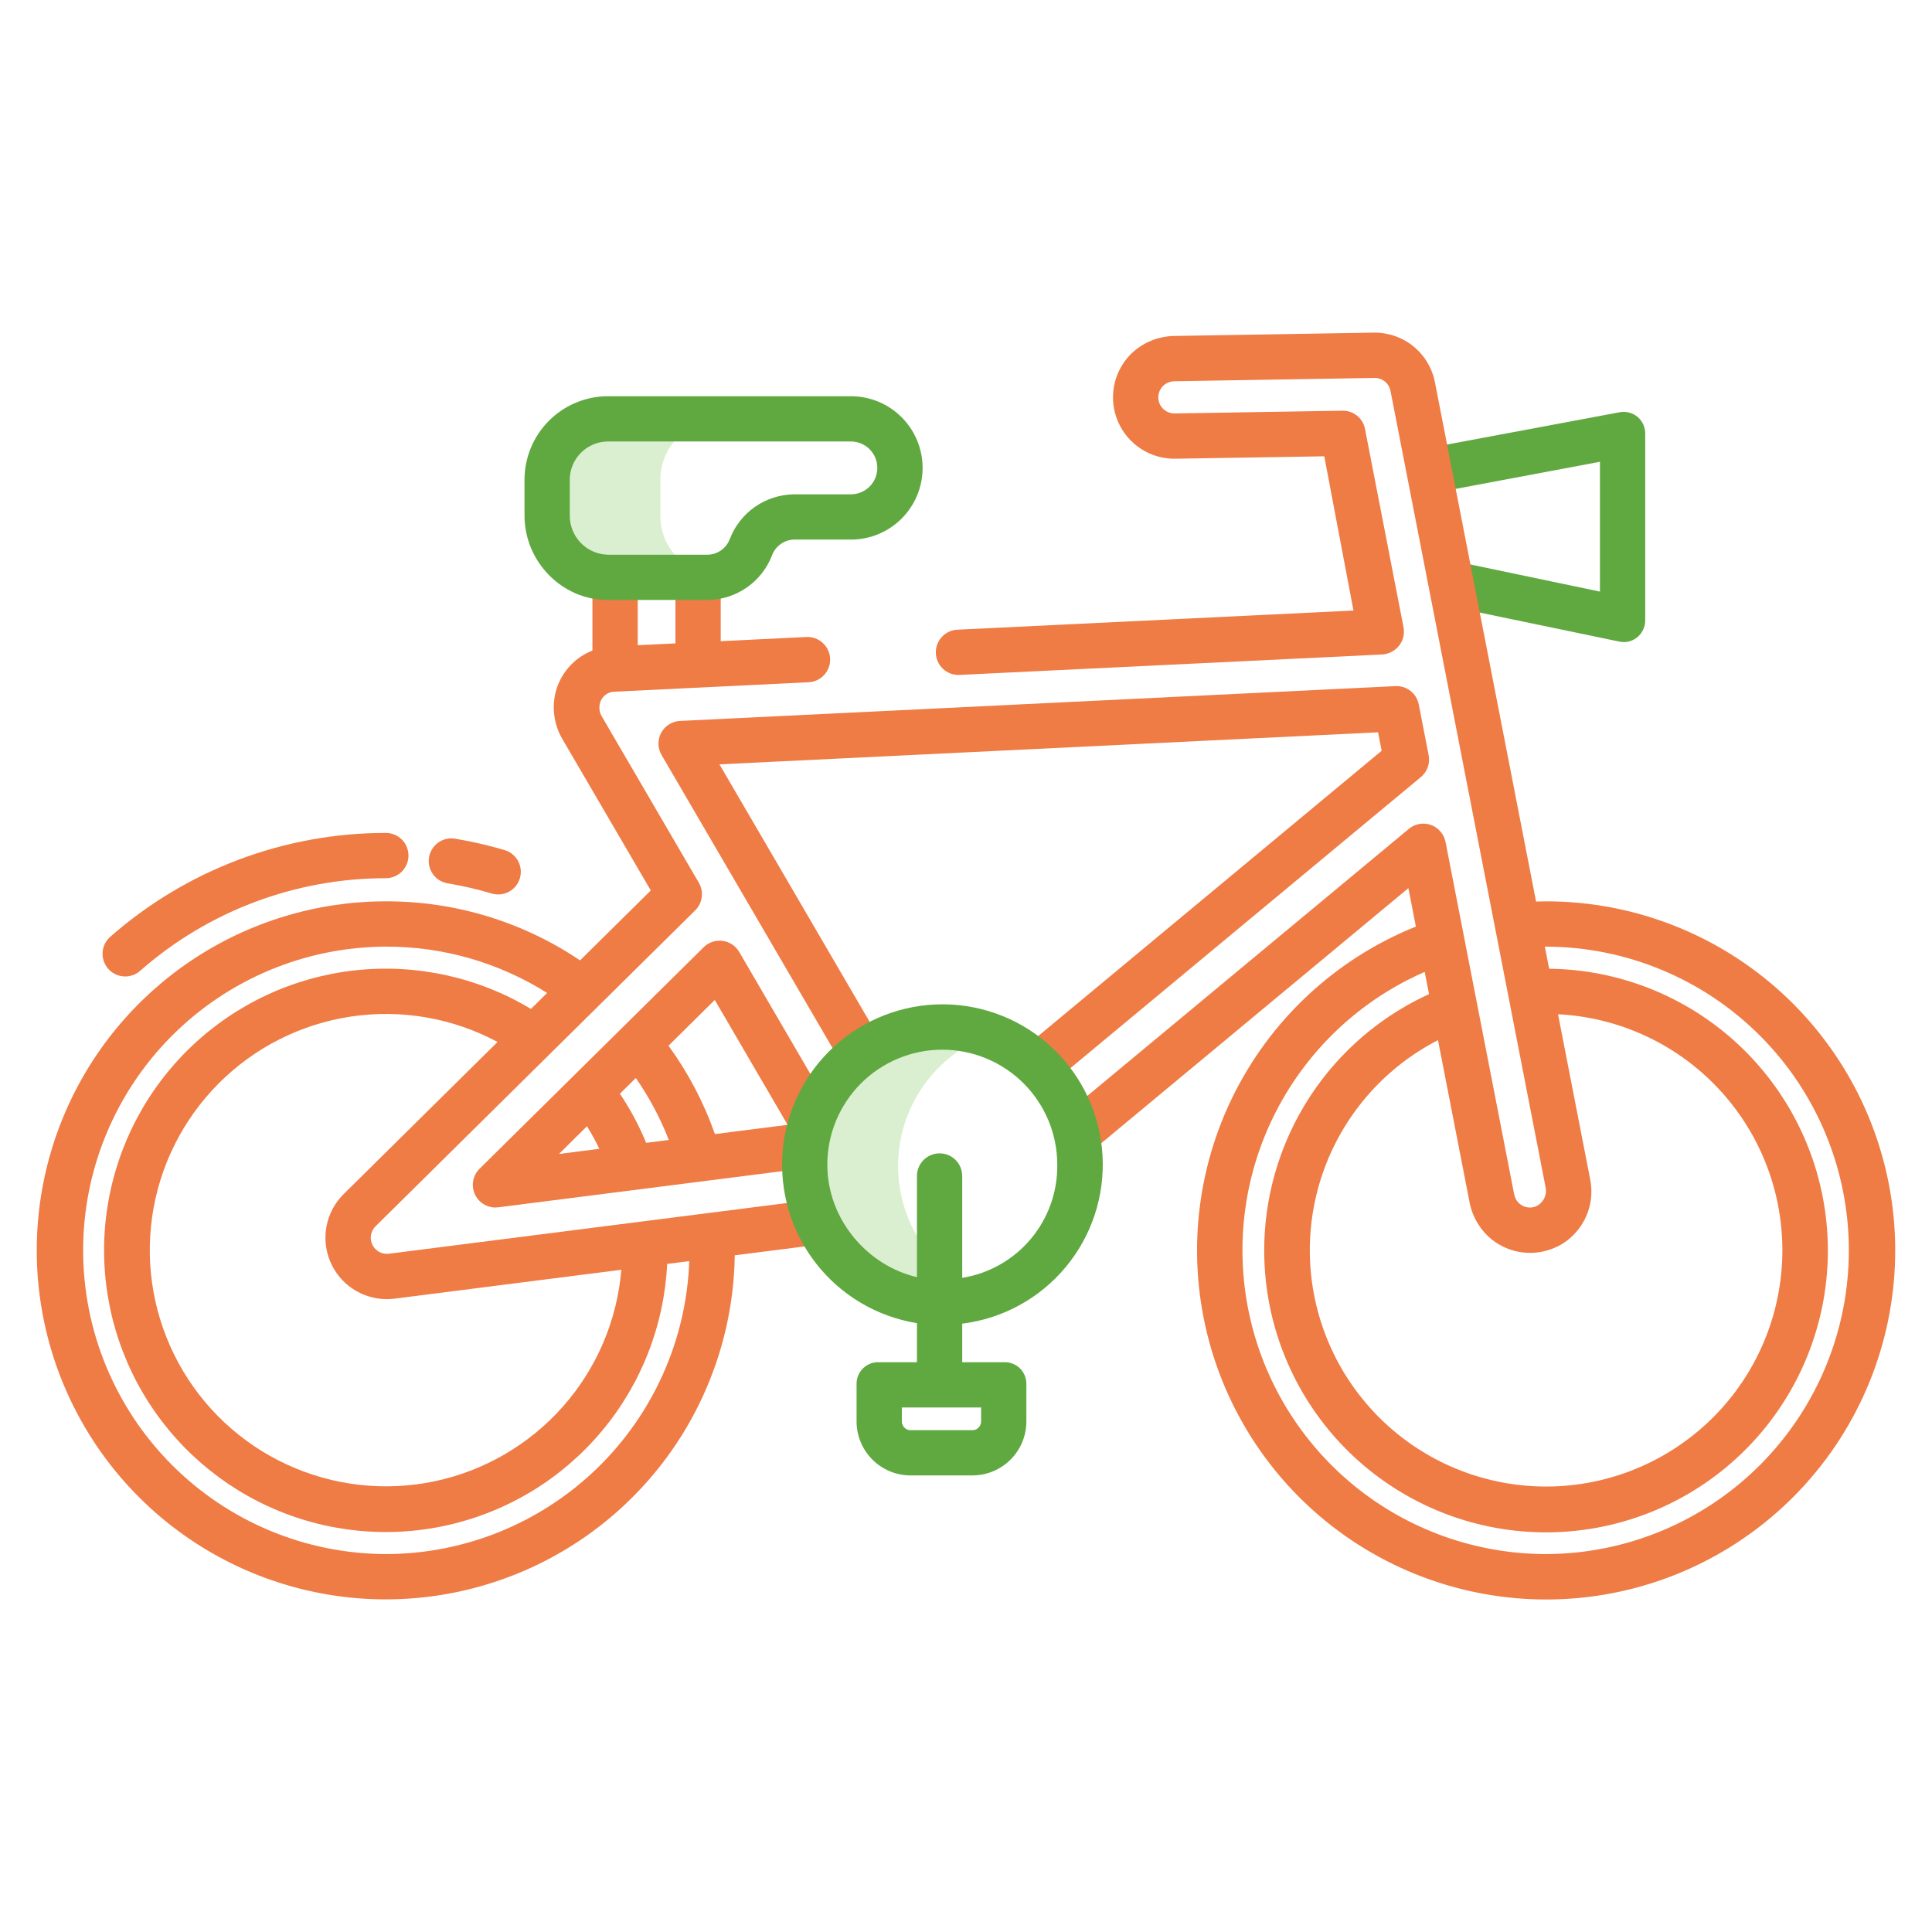
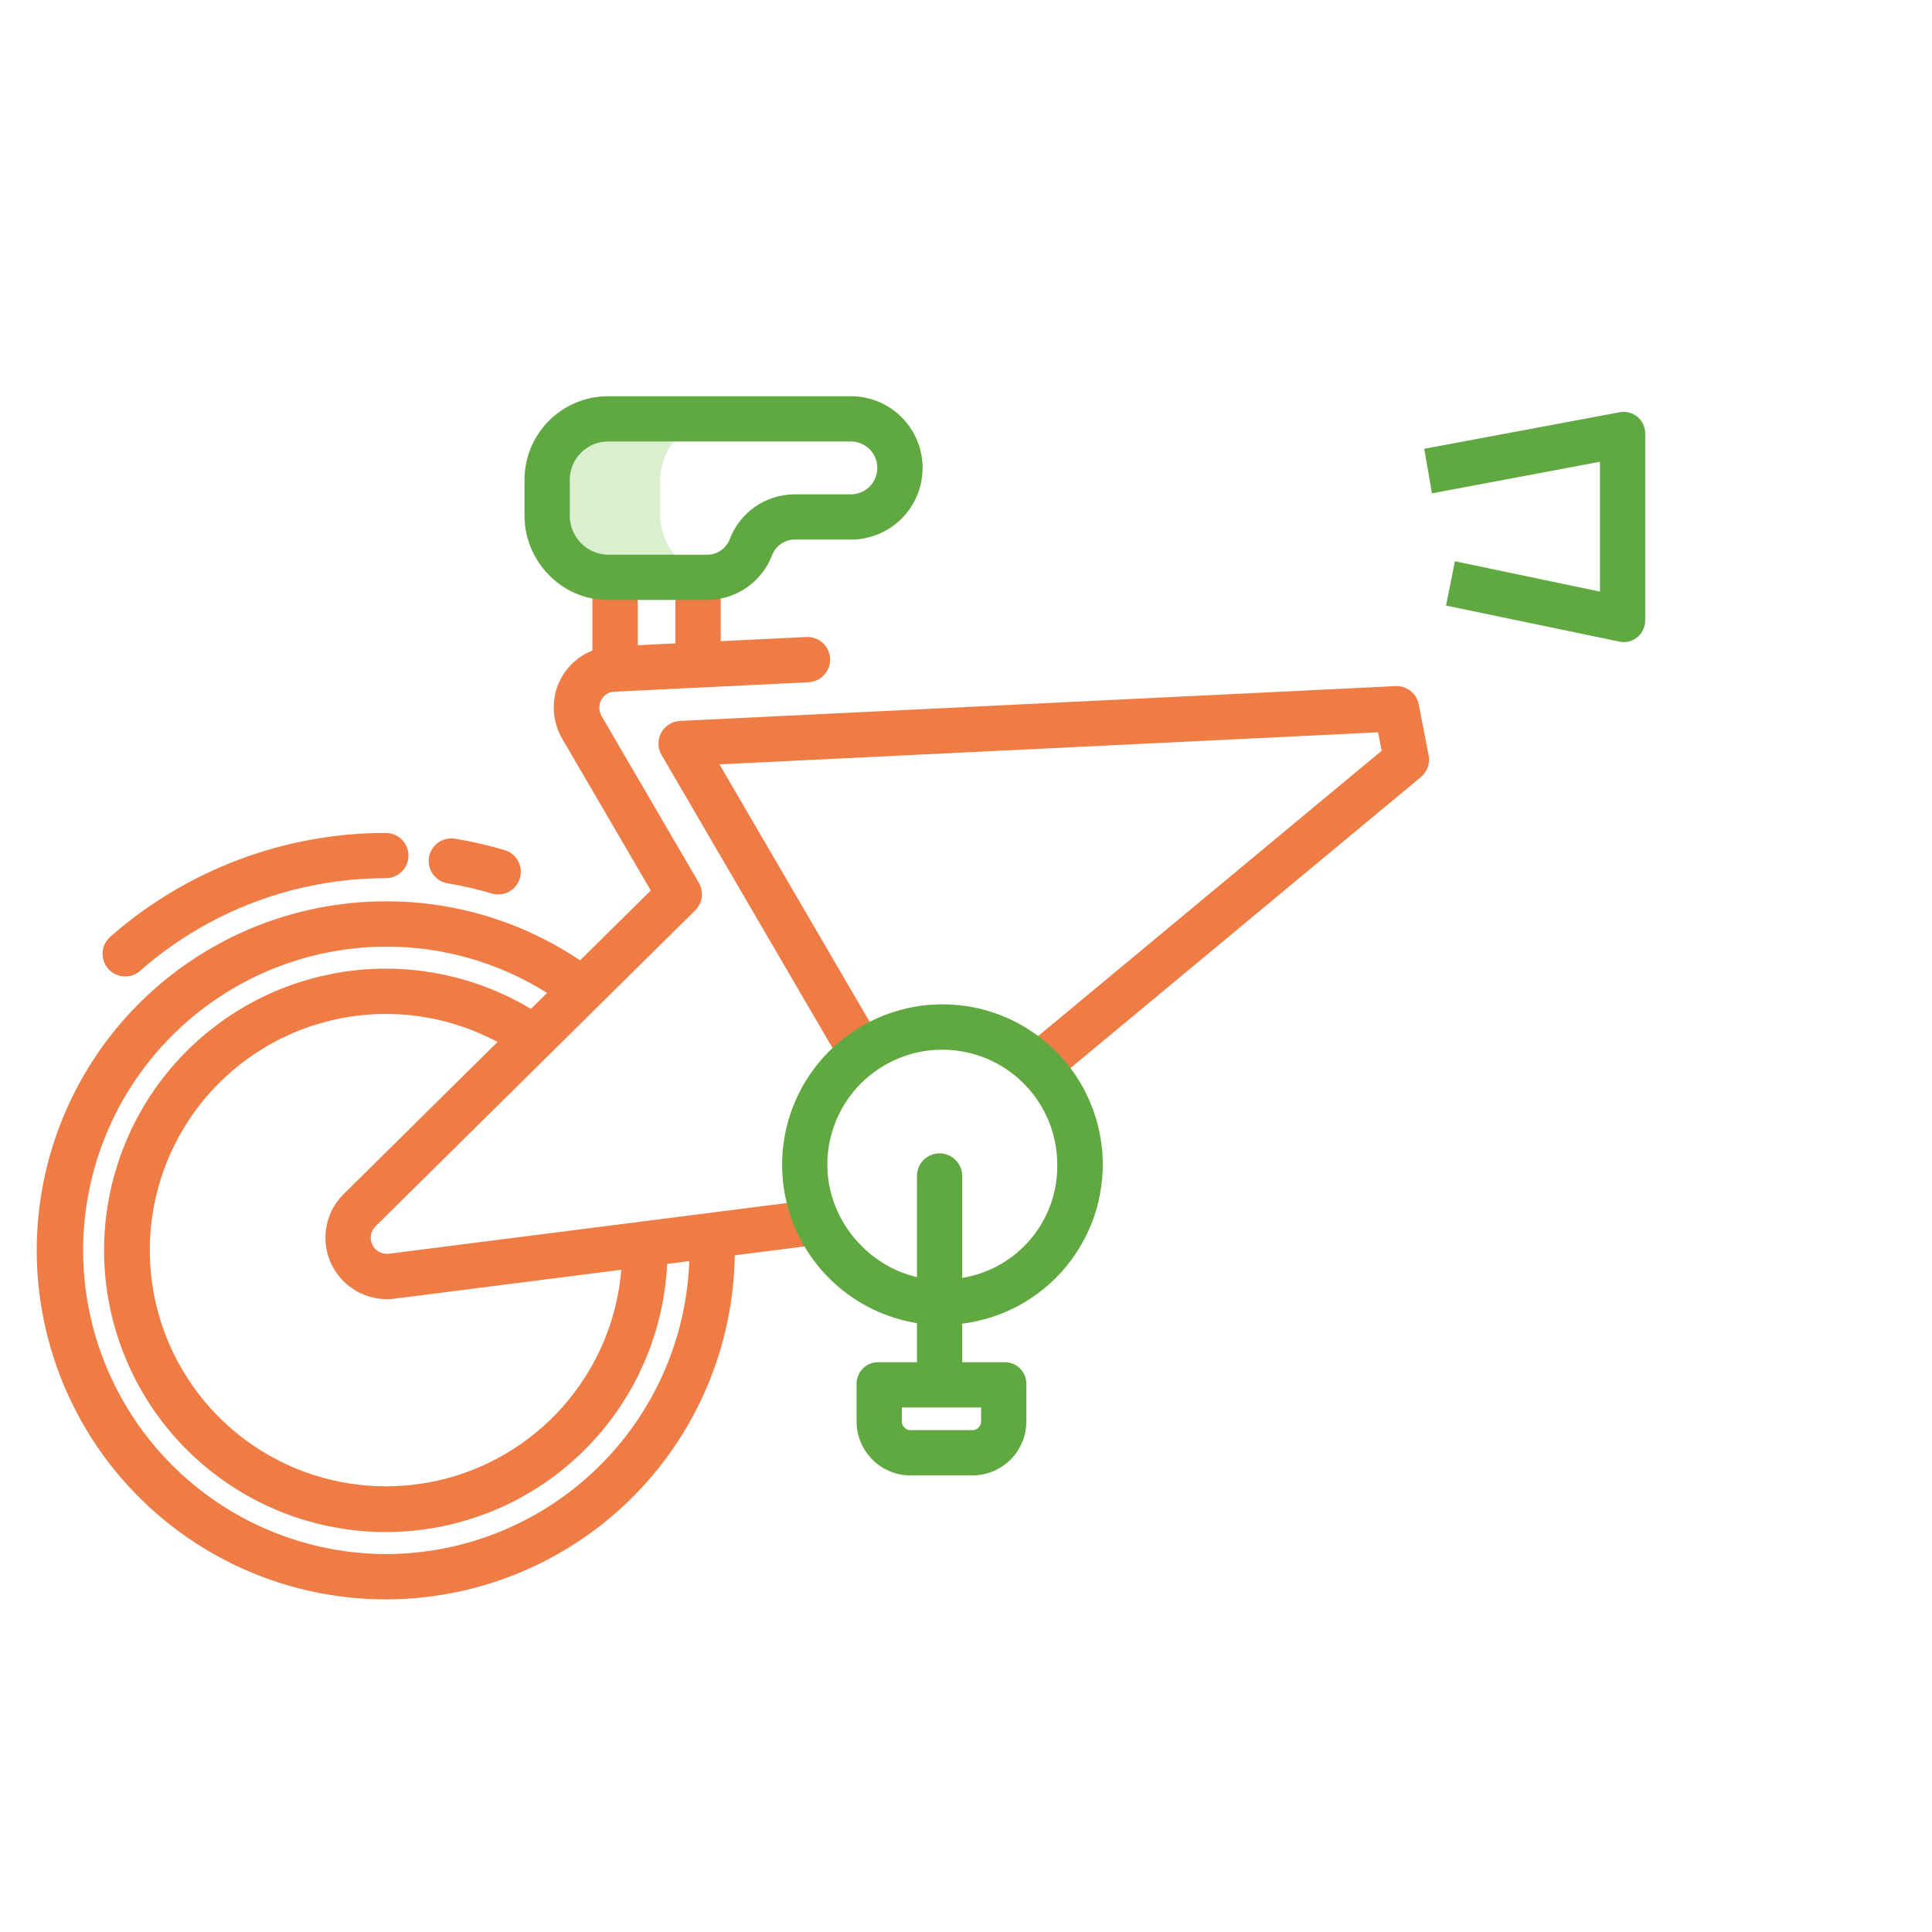
<svg xmlns="http://www.w3.org/2000/svg" width="72" height="72" viewBox="0 0 72 72" fill="none">
-   <path d="M36.914 38.555C36.129 38.274 35.287 38.185 34.46 38.297C33.634 38.409 32.846 38.718 32.164 39.198C31.481 39.678 30.925 40.316 30.54 41.056C30.156 41.797 29.955 42.619 29.955 43.453C29.955 44.287 30.156 45.109 30.54 45.85C30.925 46.59 31.481 47.228 32.164 47.708C32.846 48.188 33.634 48.497 34.46 48.609C35.287 48.721 36.129 48.633 36.914 48.351C35.905 47.989 35.033 47.324 34.416 46.447C33.8 45.571 33.469 44.525 33.469 43.453C33.469 42.381 33.8 41.336 34.416 40.459C35.033 39.582 35.905 38.917 36.914 38.555Z" fill="#D9EFCF" />
  <path d="M26.859 15.63H22.641C22.044 15.63 21.472 15.867 21.05 16.29C20.628 16.712 20.391 17.284 20.391 17.881V19.216C20.391 19.813 20.628 20.386 21.05 20.807C21.472 21.229 22.044 21.466 22.641 21.466H26.394C26.466 21.466 26.538 21.461 26.609 21.452C26.059 21.39 25.551 21.128 25.182 20.716C24.813 20.304 24.609 19.77 24.609 19.216V17.881C24.609 17.284 24.846 16.712 25.268 16.29C25.69 15.867 26.263 15.63 26.859 15.63Z" fill="#D9EFCF" />
  <path d="M61.036 15.544C60.943 15.465 60.834 15.408 60.717 15.377C60.599 15.345 60.476 15.341 60.356 15.364L53.078 16.725L53.364 18.385L59.625 17.209V22.047L54.22 20.916L53.89 22.568L60.346 23.91C60.404 23.922 60.463 23.928 60.522 23.928C60.708 23.928 60.888 23.86 61.028 23.739C61.122 23.658 61.196 23.557 61.245 23.444C61.295 23.33 61.318 23.207 61.312 23.084V16.193C61.318 16.071 61.296 15.95 61.248 15.837C61.2 15.725 61.128 15.625 61.036 15.544Z" fill="#60A940" />
-   <path d="M57.622 33.59C57.497 33.59 57.371 33.595 57.245 33.598L53.476 14.246C53.374 13.719 53.088 13.244 52.67 12.905C52.252 12.567 51.728 12.387 51.191 12.396L43.788 12.52C43.162 12.523 42.563 12.773 42.122 13.217C41.807 13.542 41.596 13.954 41.515 14.399C41.434 14.844 41.487 15.303 41.667 15.718C41.847 16.133 42.146 16.485 42.526 16.73C42.907 16.976 43.351 17.103 43.803 17.095L49.352 17.005L50.44 22.753L35.678 23.467C35.462 23.477 35.257 23.571 35.108 23.728C34.958 23.884 34.875 24.093 34.875 24.31C34.875 24.424 34.898 24.537 34.943 24.642C34.988 24.747 35.054 24.842 35.137 24.92C35.219 24.999 35.317 25.06 35.424 25.1C35.531 25.14 35.645 25.158 35.76 25.152L51.495 24.391C51.619 24.385 51.739 24.354 51.849 24.298C51.959 24.243 52.057 24.165 52.135 24.069C52.21 23.974 52.265 23.864 52.295 23.747C52.324 23.629 52.328 23.506 52.307 23.387L50.87 15.988C50.833 15.793 50.729 15.618 50.575 15.493C50.421 15.368 50.228 15.302 50.03 15.306L43.775 15.408C43.65 15.41 43.527 15.373 43.424 15.301C43.322 15.23 43.243 15.129 43.201 15.011C43.159 14.893 43.154 14.765 43.189 14.645C43.223 14.524 43.293 14.417 43.391 14.339C43.502 14.254 43.638 14.207 43.778 14.208L51.219 14.084C51.36 14.081 51.498 14.128 51.608 14.216C51.718 14.305 51.794 14.43 51.82 14.569L57.603 44.261C57.631 44.412 57.603 44.569 57.525 44.702C57.446 44.834 57.322 44.934 57.176 44.981C57.068 45.01 56.955 45.009 56.849 44.978C56.742 44.946 56.646 44.886 56.572 44.803C56.497 44.719 56.448 44.616 56.428 44.506L53.877 31.407C53.838 31.182 53.713 30.982 53.528 30.848C53.376 30.741 53.194 30.688 53.009 30.696C52.824 30.703 52.647 30.771 52.504 30.89L39.618 41.591L40.696 42.891L52.487 33.098L52.766 34.53C49.764 35.737 47.32 38.02 45.91 40.931C44.501 43.843 44.227 47.176 45.142 50.279C46.057 53.382 48.095 56.033 50.859 57.714C53.623 59.395 56.915 59.986 60.091 59.372C63.267 58.758 66.101 56.981 68.038 54.391C69.976 51.8 70.878 48.58 70.57 45.36C70.261 42.139 68.764 39.149 66.37 36.973C63.976 34.797 60.857 33.591 57.622 33.59V33.59ZM55.597 46.194C55.935 46.462 56.341 46.63 56.769 46.677C57.197 46.725 57.63 46.651 58.019 46.464C58.206 46.377 58.379 46.262 58.532 46.123C58.831 45.858 59.056 45.52 59.185 45.141C59.313 44.763 59.341 44.357 59.264 43.965L58.063 37.798C60.196 37.906 62.217 38.785 63.75 40.273C65.283 41.76 66.223 43.753 66.395 45.881C66.568 48.01 65.961 50.129 64.688 51.843C63.414 53.557 61.562 54.751 59.474 55.201C57.386 55.651 55.206 55.327 53.34 54.289C51.473 53.251 50.048 51.571 49.328 49.56C48.608 47.549 48.644 45.346 49.428 43.359C50.212 41.373 51.691 39.739 53.59 38.763L54.763 44.786C54.864 45.34 55.16 45.839 55.597 46.194H55.597ZM57.622 57.916C55.022 57.916 52.5 57.02 50.482 55.38C48.464 53.739 47.072 51.454 46.541 48.908C46.01 46.362 46.371 43.711 47.565 41.4C48.758 39.09 50.711 37.26 53.094 36.22L53.256 37.049C50.903 38.123 49.029 40.027 47.993 42.397C46.957 44.767 46.832 47.435 47.641 49.891C48.451 52.347 50.138 54.419 52.38 55.708C54.622 56.998 57.261 57.414 59.791 56.879C62.321 56.343 64.565 54.893 66.092 52.806C67.619 50.719 68.323 48.142 68.068 45.568C67.813 42.995 66.617 40.606 64.71 38.859C62.803 37.112 60.318 36.13 57.732 36.102L57.572 35.279C57.589 35.279 57.605 35.278 57.622 35.278C60.617 35.288 63.486 36.485 65.6 38.607C67.714 40.729 68.901 43.602 68.901 46.597C68.901 49.592 67.714 52.465 65.6 54.587C63.486 56.709 60.617 57.906 57.622 57.916H57.622Z" fill="#EF7B45" />
  <path d="M16.682 32.919C17.236 33.012 17.783 33.138 18.322 33.297C18.428 33.33 18.54 33.34 18.651 33.329C18.761 33.318 18.869 33.285 18.966 33.232C19.064 33.179 19.151 33.108 19.221 33.022C19.291 32.935 19.343 32.836 19.375 32.729C19.406 32.623 19.416 32.511 19.405 32.4C19.393 32.29 19.359 32.183 19.306 32.085C19.253 31.988 19.181 31.901 19.094 31.832C19.007 31.762 18.908 31.71 18.801 31.679C18.197 31.501 17.582 31.359 16.96 31.255C16.851 31.237 16.739 31.24 16.631 31.265C16.523 31.29 16.421 31.336 16.331 31.4C16.241 31.465 16.164 31.546 16.106 31.64C16.047 31.734 16.007 31.839 15.989 31.948C15.971 32.057 15.974 32.169 15.999 32.277C16.024 32.385 16.07 32.487 16.134 32.577C16.199 32.667 16.28 32.744 16.374 32.803C16.468 32.861 16.573 32.901 16.682 32.919Z" fill="#EF7B45" />
  <path d="M4.666 36.39C4.871 36.39 5.07 36.315 5.223 36.179C7.754 33.954 11.008 32.727 14.378 32.728C14.602 32.728 14.816 32.639 14.975 32.481C15.133 32.323 15.222 32.108 15.222 31.884C15.222 31.661 15.133 31.446 14.975 31.288C14.816 31.13 14.602 31.041 14.378 31.041C10.598 31.039 6.947 32.416 4.109 34.912C3.98 35.025 3.889 35.175 3.847 35.342C3.806 35.508 3.816 35.683 3.877 35.843C3.937 36.004 4.045 36.142 4.186 36.24C4.327 36.337 4.495 36.389 4.666 36.389V36.39Z" fill="#EF7B45" />
  <path d="M30.379 44.699L14.493 46.723C14.369 46.739 14.242 46.715 14.132 46.656C14.021 46.596 13.932 46.503 13.878 46.391C13.823 46.278 13.804 46.151 13.825 46.027C13.847 45.903 13.906 45.789 13.995 45.701L25.909 33.925C26.042 33.793 26.128 33.621 26.152 33.435C26.177 33.25 26.139 33.061 26.045 32.9L22.437 26.716C22.346 26.57 22.316 26.395 22.353 26.227C22.379 26.105 22.444 25.995 22.539 25.914C22.633 25.833 22.752 25.785 22.877 25.778L30.135 25.425C30.358 25.414 30.568 25.315 30.718 25.149C30.869 24.983 30.947 24.765 30.936 24.541C30.925 24.318 30.826 24.108 30.66 23.957C30.495 23.807 30.276 23.729 30.052 23.739L26.859 23.895V21.516H25.172V23.977L23.766 24.045V21.516H22.078V24.244C21.745 24.376 21.447 24.584 21.209 24.851C20.971 25.119 20.8 25.439 20.709 25.785C20.633 26.085 20.618 26.396 20.663 26.702C20.708 27.008 20.813 27.301 20.972 27.566L24.253 33.185L21.617 35.791C19.478 34.35 16.957 33.583 14.378 33.59C11.813 33.59 9.306 34.348 7.17 35.769C5.035 37.19 3.368 39.21 2.378 41.576C1.388 43.942 1.119 46.548 1.606 49.066C2.093 51.584 3.313 53.902 5.114 55.728C6.915 57.555 9.215 58.808 11.726 59.331C14.237 59.854 16.846 59.622 19.226 58.666C21.606 57.71 23.65 56.072 25.101 53.957C26.552 51.843 27.346 49.346 27.382 46.782L30.592 46.373L30.379 44.699ZM12.807 44.501C12.484 44.82 12.264 45.227 12.174 45.672C12.084 46.116 12.127 46.578 12.3 46.997C12.472 47.416 12.765 47.775 13.142 48.028C13.519 48.28 13.962 48.415 14.416 48.415C14.513 48.415 14.609 48.409 14.706 48.397L23.155 47.32C22.998 49.208 22.236 50.995 20.982 52.415C19.728 53.835 18.05 54.813 16.196 55.203C14.342 55.593 12.412 55.374 10.692 54.579C8.972 53.785 7.555 52.457 6.65 50.792C5.746 49.128 5.402 47.216 5.671 45.34C5.94 43.465 6.806 41.727 8.142 40.383C9.477 39.04 11.211 38.163 13.085 37.883C14.958 37.604 16.872 37.936 18.542 38.831L12.807 44.501ZM14.378 57.916C11.383 57.906 8.514 56.709 6.4 54.587C4.285 52.465 3.098 49.592 3.098 46.597C3.098 43.602 4.285 40.729 6.4 38.607C8.514 36.486 11.383 35.288 14.378 35.278C16.505 35.272 18.59 35.87 20.39 37.005L19.787 37.6C17.818 36.417 15.515 35.911 13.232 36.162C10.948 36.412 8.81 37.405 7.145 38.988C5.48 40.57 4.38 42.655 4.013 44.923C3.647 47.191 4.035 49.517 5.117 51.543C6.2 53.569 7.917 55.184 10.005 56.141C12.094 57.098 14.439 57.343 16.68 56.839C18.921 56.335 20.935 55.11 22.413 53.351C23.892 51.592 24.752 49.397 24.863 47.103L25.687 46.998C25.581 49.927 24.343 52.701 22.234 54.737C20.125 56.773 17.309 57.913 14.378 57.916V57.916Z" fill="#EF7B45" />
  <path d="M53.242 28.147L52.873 26.252C52.834 26.052 52.725 25.874 52.565 25.748C52.406 25.623 52.206 25.56 52.003 25.57L25.342 26.867C25.197 26.874 25.056 26.918 24.934 26.995C24.811 27.072 24.71 27.18 24.641 27.307C24.572 27.434 24.537 27.578 24.539 27.723C24.541 27.867 24.581 28.009 24.654 28.135L31.394 39.689L32.851 38.838L26.812 28.485L51.356 27.291L51.49 27.979L38.165 39.046L39.243 40.344L52.953 28.958C53.069 28.861 53.158 28.735 53.209 28.592C53.259 28.449 53.271 28.296 53.242 28.147Z" fill="#EF7B45" />
-   <path d="M26.928 35.063C26.801 35.047 26.671 35.059 26.549 35.1C26.427 35.141 26.316 35.209 26.225 35.3L17.872 43.556C17.753 43.674 17.671 43.824 17.638 43.988C17.605 44.152 17.621 44.322 17.684 44.477C17.748 44.631 17.856 44.764 17.995 44.857C18.134 44.95 18.297 45 18.464 45C18.5 45 18.536 44.998 18.571 44.993L30.181 43.514L29.987 41.988L31.001 41.396L27.547 35.474C27.482 35.363 27.392 35.269 27.285 35.197C27.178 35.126 27.056 35.08 26.928 35.063ZM23.695 40.173C24.194 40.892 24.607 41.667 24.925 42.483L24.081 42.59C23.816 41.949 23.488 41.336 23.102 40.76L23.695 40.173ZM21.875 41.972C22.044 42.243 22.197 42.524 22.335 42.813L20.83 43.005L21.875 41.972ZM26.643 42.264C26.229 41.088 25.646 39.978 24.913 38.97L26.637 37.265L29.352 41.919L26.643 42.264Z" fill="#EF7B45" />
  <path d="M35.156 37.428C33.651 37.42 32.198 37.981 31.087 38.998C29.977 40.015 29.292 41.413 29.167 42.913C29.043 44.414 29.489 45.906 30.417 47.092C31.345 48.278 32.686 49.07 34.172 49.31V50.766H32.766C32.658 50.76 32.549 50.777 32.448 50.814C32.346 50.851 32.253 50.909 32.174 50.983C32.096 51.057 32.033 51.147 31.989 51.246C31.946 51.345 31.923 51.452 31.922 51.56V52.967C31.921 53.494 32.126 54 32.494 54.377C32.862 54.755 33.364 54.973 33.891 54.984H36.281C36.808 54.973 37.31 54.755 37.678 54.377C38.046 54 38.251 53.494 38.25 52.967V51.56C38.249 51.452 38.226 51.345 38.183 51.246C38.139 51.147 38.076 51.057 37.998 50.983C37.919 50.909 37.826 50.851 37.724 50.814C37.623 50.777 37.514 50.76 37.406 50.766H35.859V49.329C37.365 49.142 38.744 48.389 39.715 47.222C40.686 46.056 41.176 44.564 41.087 43.049C40.997 41.534 40.334 40.109 39.233 39.065C38.132 38.021 36.674 37.436 35.156 37.428ZM36.563 52.967C36.564 53.046 36.536 53.124 36.484 53.185C36.433 53.246 36.36 53.286 36.281 53.297H33.891C33.812 53.286 33.739 53.246 33.688 53.185C33.636 53.124 33.608 53.046 33.609 52.967V52.453H36.563V52.967ZM35.859 47.622V43.826C35.859 43.602 35.77 43.388 35.612 43.229C35.454 43.071 35.239 42.982 35.016 42.982C34.792 42.982 34.577 43.071 34.419 43.229C34.261 43.388 34.172 43.602 34.172 43.826V47.595C32.344 47.175 30.832 45.456 30.832 43.404C30.832 42.841 30.943 42.284 31.158 41.764C31.374 41.245 31.689 40.772 32.087 40.374C32.485 39.977 32.957 39.661 33.477 39.446C33.997 39.23 34.554 39.119 35.117 39.119C35.679 39.119 36.237 39.23 36.757 39.446C37.276 39.661 37.749 39.977 38.147 40.374C38.544 40.772 38.86 41.245 39.075 41.764C39.291 42.284 39.401 42.841 39.401 43.404C39.415 44.415 39.065 45.397 38.415 46.172C37.765 46.946 36.858 47.461 35.859 47.622Z" fill="#60A940" />
  <path d="M31.711 20.109C32.42 20.109 33.099 19.828 33.6 19.327C34.101 18.826 34.383 18.146 34.383 17.438C34.383 16.729 34.101 16.049 33.6 15.548C33.099 15.047 32.42 14.766 31.711 14.766H22.641C21.818 14.771 21.031 15.102 20.452 15.686C19.872 16.269 19.547 17.058 19.547 17.881V19.216C19.547 20.922 20.935 22.359 22.641 22.359H26.394C26.911 22.35 27.413 22.187 27.837 21.89C28.261 21.594 28.586 21.178 28.772 20.695C28.834 20.53 28.942 20.386 29.085 20.282C29.228 20.177 29.398 20.117 29.575 20.109H31.711ZM27.198 20.086C27.136 20.252 27.027 20.396 26.884 20.5C26.741 20.604 26.571 20.664 26.394 20.672H22.641C22.263 20.66 21.904 20.502 21.642 20.23C21.379 19.958 21.233 19.595 21.234 19.216V17.881C21.234 17.506 21.381 17.145 21.645 16.878C21.908 16.611 22.266 16.458 22.641 16.453H31.711C31.972 16.453 32.222 16.557 32.407 16.741C32.592 16.926 32.695 17.176 32.695 17.438C32.695 17.699 32.592 17.949 32.407 18.134C32.222 18.318 31.972 18.422 31.711 18.422H29.575C29.058 18.431 28.556 18.595 28.132 18.891C27.709 19.188 27.383 19.604 27.198 20.086Z" fill="#60A940" />
</svg>